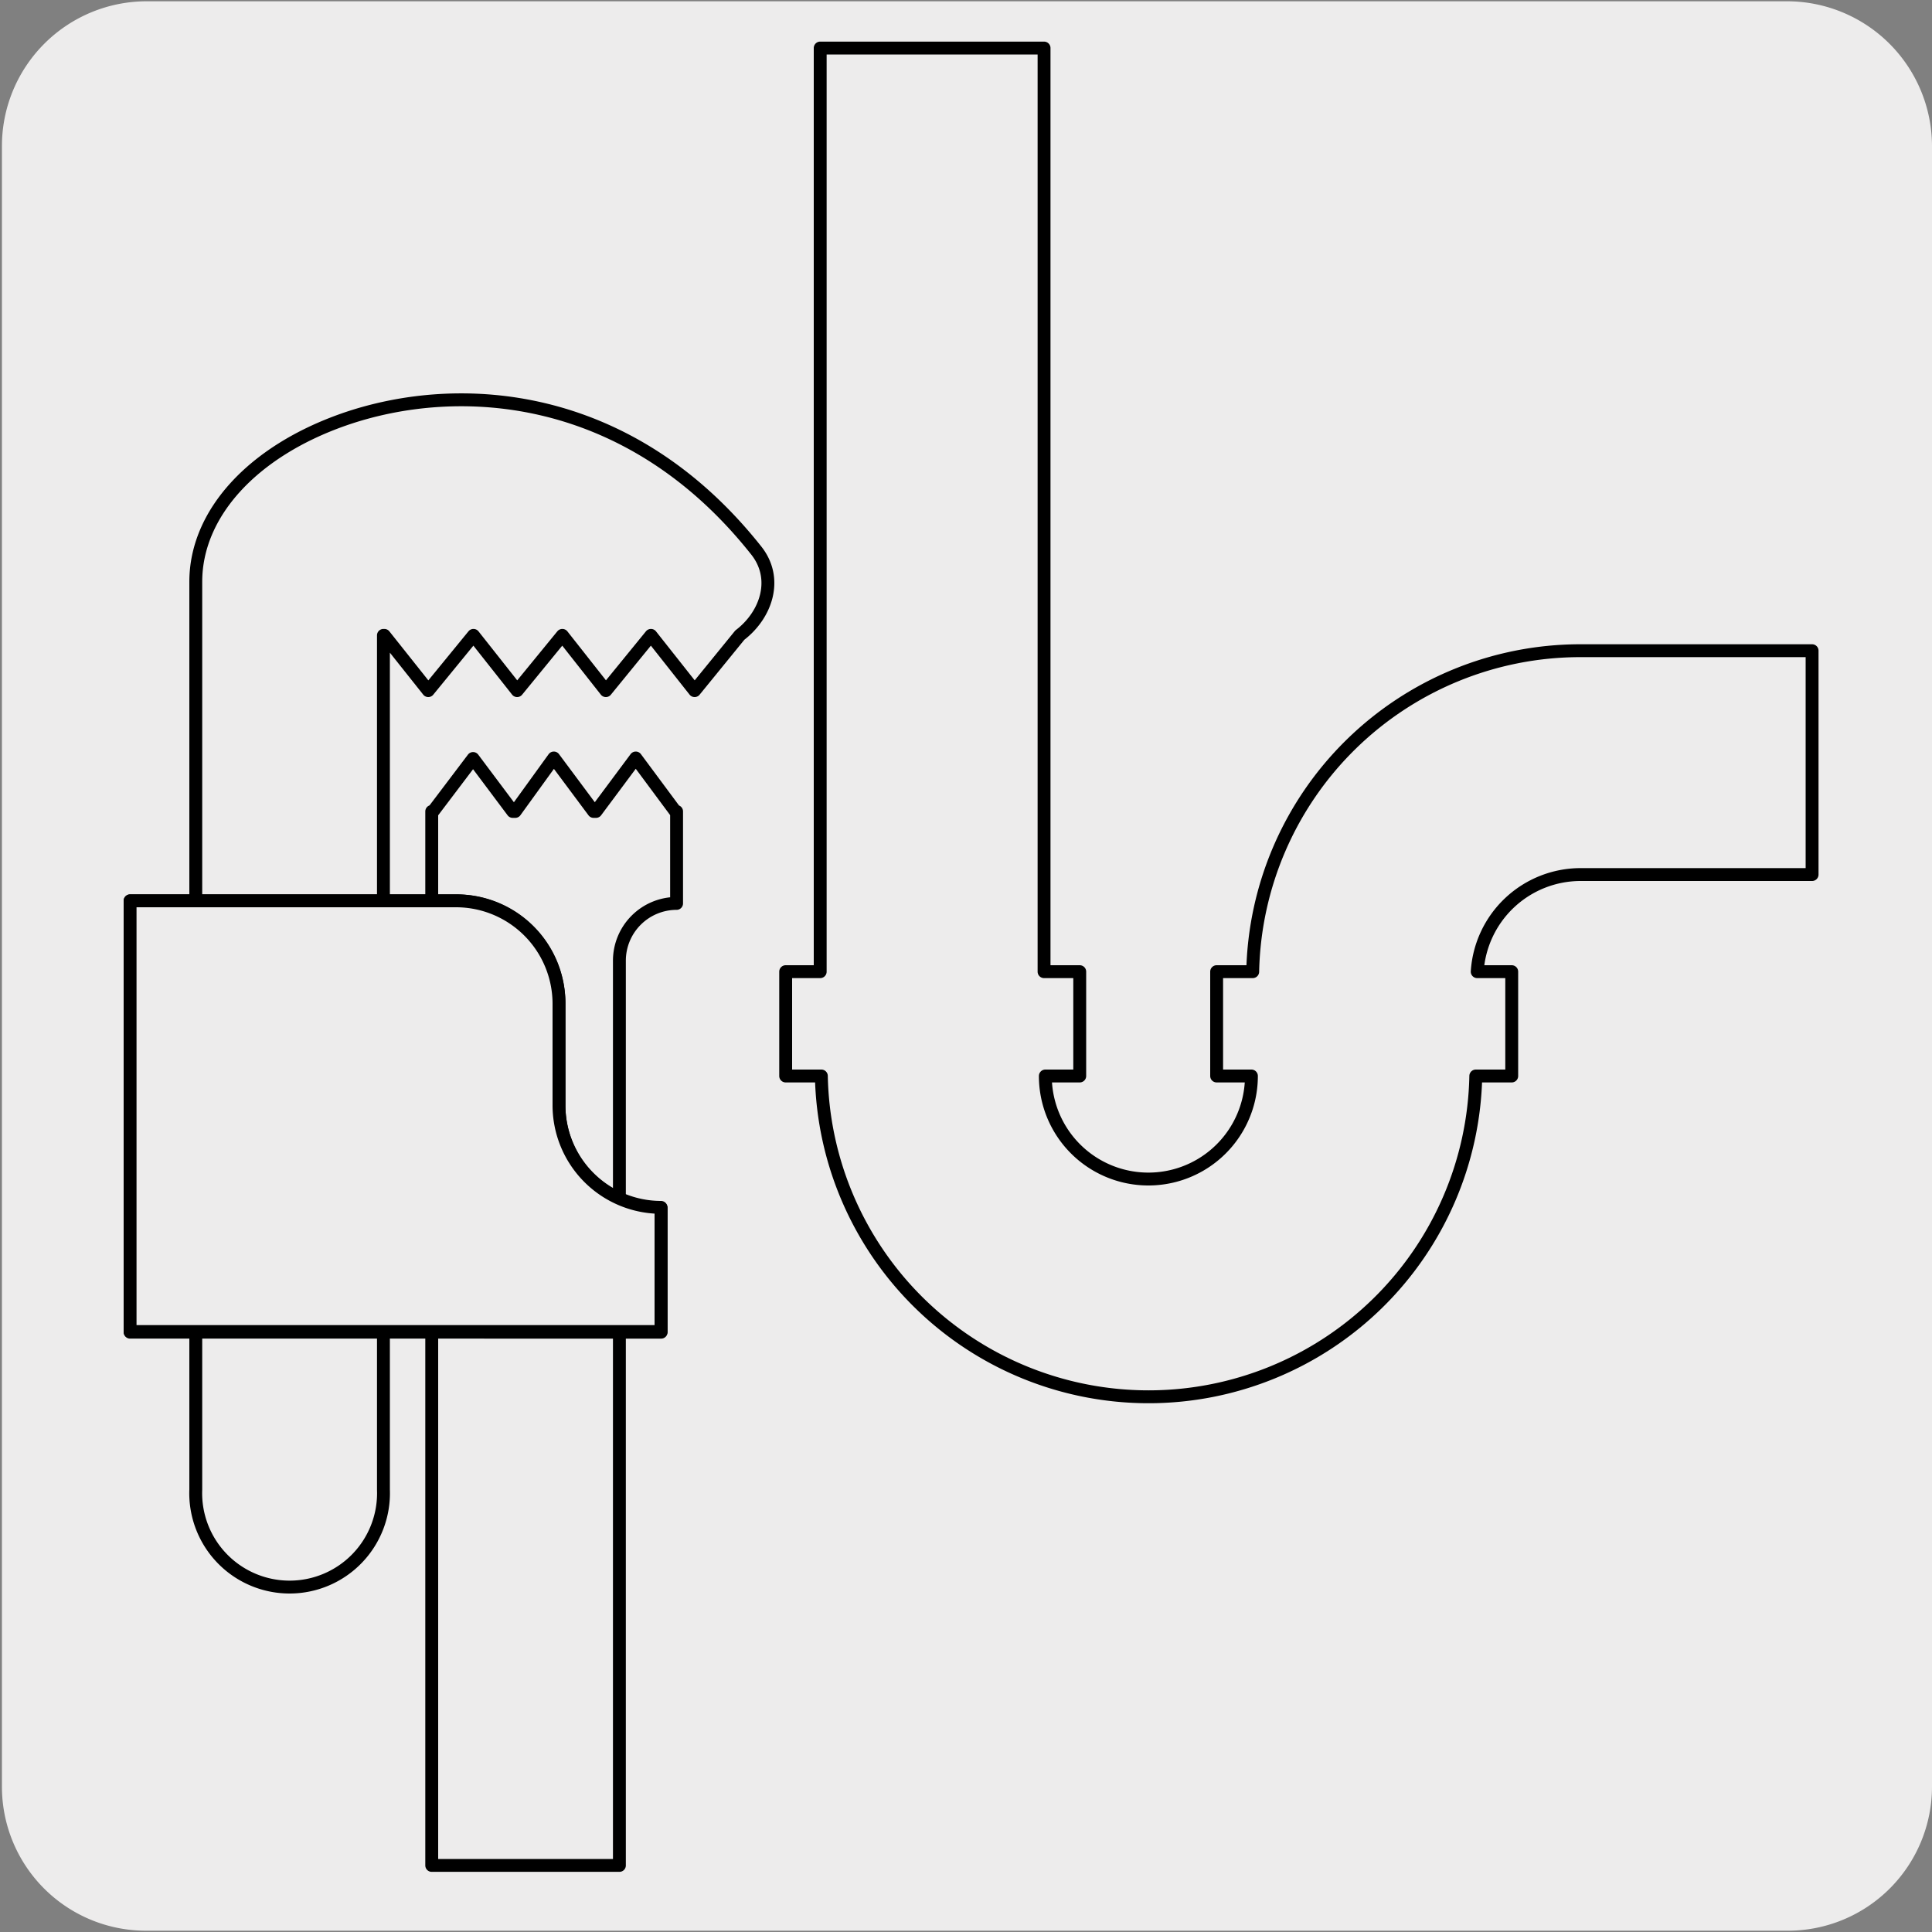
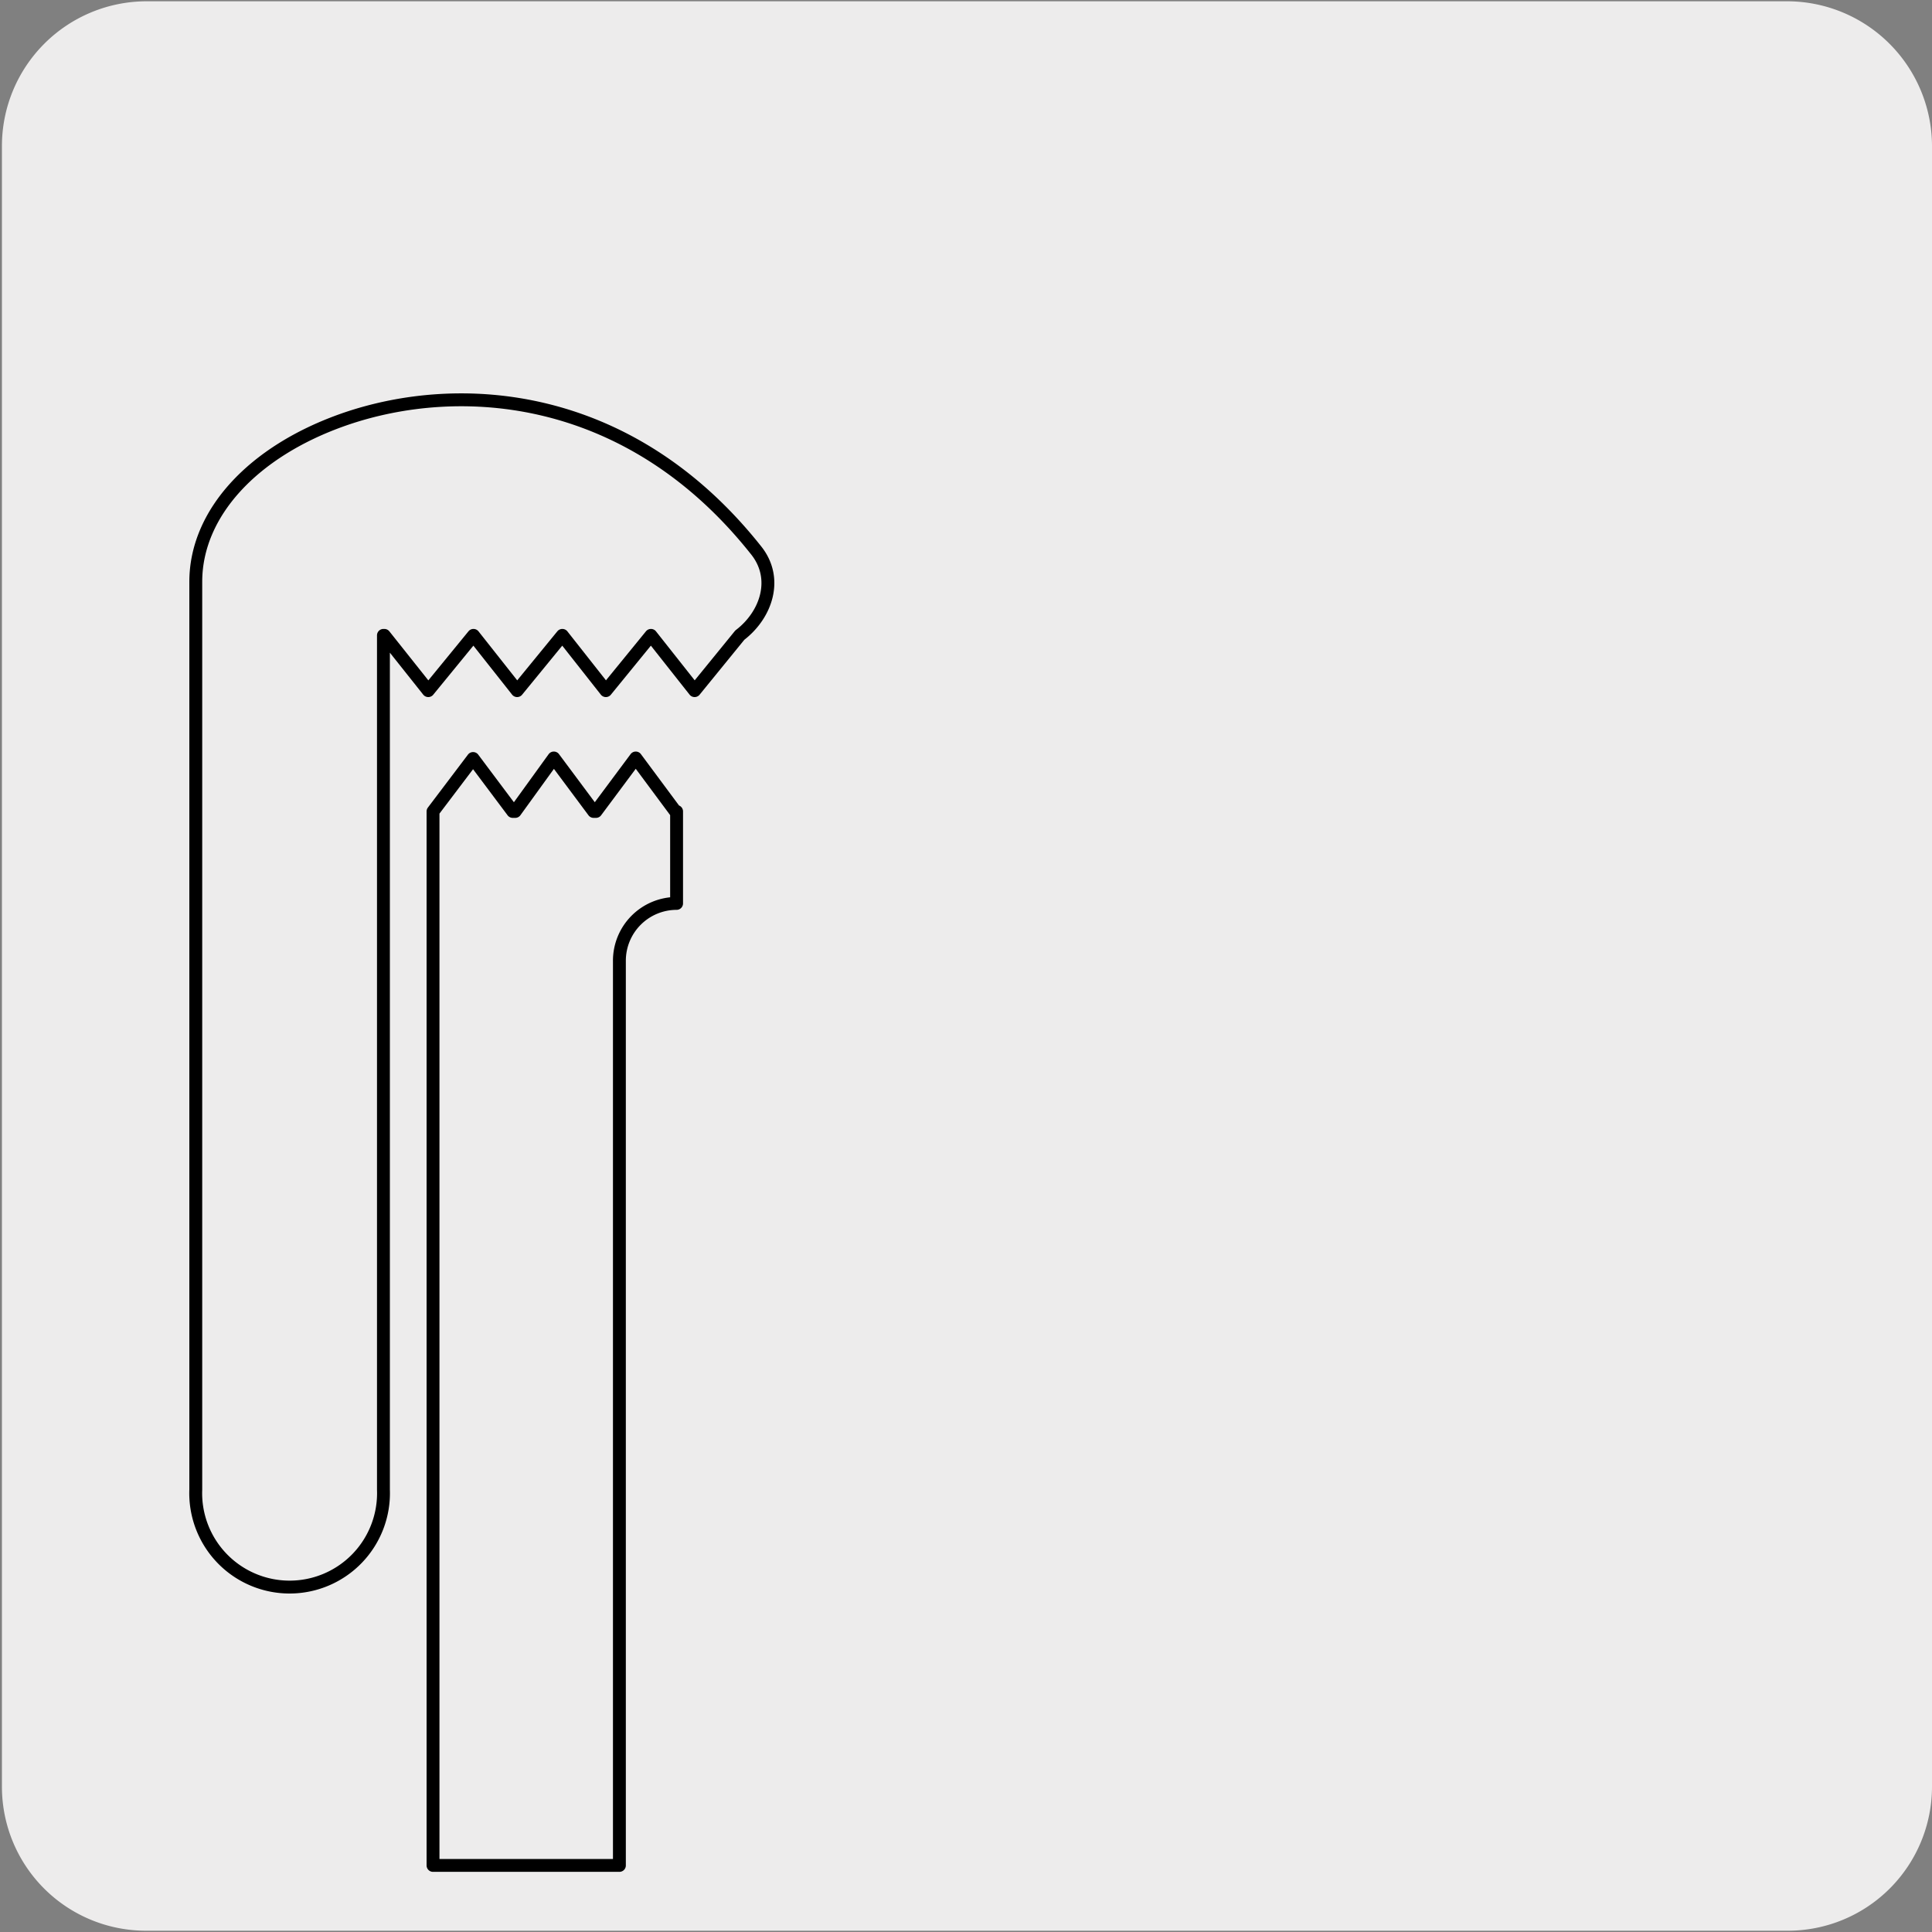
<svg xmlns="http://www.w3.org/2000/svg" viewBox="0 0 150 150">
  <rect x="0" y="0" width="150" height="150" fill="#808080" stroke="none" />
  <defs>
    <style>.cls-1,.cls-4{fill:none;}.cls-2,.cls-5{fill:#edecec;}.cls-3{clip-path:url(#clip-path);}.cls-4,.cls-5{stroke:#000;}.cls-5{stroke-linecap:round;stroke-linejoin:round;}</style>
    <clipPath id="clip-path">
-       <rect class="cls-1" x="-166.51" y="3.6" width="143.13" height="141.19" />
-     </clipPath>
+       </clipPath>
  </defs>
  <title>22060-02</title>
  <g id="Capa_1" data-name="Capa 1">
    <path class="cls-2" d="M11.4.1H138.72A11.26,11.26,0,0,1,150,11.31v127.4a11.19,11.19,0,0,1-11.19,11.19H11.35A11.18,11.18,0,0,1,.15,138.72h0V11.34A11.24,11.24,0,0,1,11.39.1Z" />
  </g>
  <g id="Capa_3" data-name="Capa 3">
    <g class="cls-3">
      <path class="cls-4" d="M-24.64,68.67a3.43,3.43,0,0,1-3.63,3.15H-72.92a3.41,3.41,0,0,1-3.61-3.15V52.76a3.41,3.41,0,0,1,3.61-3.15h44.65a3.43,3.43,0,0,1,3.63,3.15Zm-57,0a3.42,3.42,0,0,1-3.62,3.15H-129.9a3.42,3.42,0,0,1-3.62-3.15V52.76a3.42,3.42,0,0,1,3.62-3.15h44.64a3.42,3.42,0,0,1,3.62,3.15Zm-57,0a3.42,3.42,0,0,1-3.62,3.15h-44.64a3.41,3.41,0,0,1-3.61-3.15V52.76a3.41,3.41,0,0,1,3.61-3.15h44.64a3.42,3.42,0,0,1,3.62,3.15Zm141.19-27A3.41,3.41,0,0,1-1,44.8H-45.7a3.4,3.4,0,0,1-3.61-3.15V25.74a3.41,3.41,0,0,1,3.61-3.15H-1a3.42,3.42,0,0,1,3.61,3.15Zm-57,0A3.42,3.42,0,0,1-58,44.8h-44.64a3.42,3.42,0,0,1-3.62-3.15V25.74a3.43,3.43,0,0,1,3.62-3.15H-58a3.42,3.42,0,0,1,3.62,3.15Zm-57,0A3.42,3.42,0,0,1-115,44.8h-44.66a3.41,3.41,0,0,1-3.61-3.15V25.74a3.42,3.42,0,0,1,3.61-3.15H-115a3.42,3.42,0,0,1,3.62,3.15Zm86.76,81a3.43,3.43,0,0,1-3.63,3.16H-72.92a3.41,3.41,0,0,1-3.61-3.16v-15.9a3.41,3.41,0,0,1,3.61-3.14h44.65a3.43,3.43,0,0,1,3.63,3.14Zm-57,0a3.42,3.42,0,0,1-3.62,3.16H-129.9a3.42,3.42,0,0,1-3.62-3.16v-15.9a3.42,3.42,0,0,1,3.62-3.14h44.64a3.42,3.42,0,0,1,3.62,3.14Zm-57,0a3.42,3.42,0,0,1-3.62,3.16h-44.64a3.41,3.41,0,0,1-3.61-3.16v-15.9a3.41,3.41,0,0,1,3.61-3.14h44.64a3.41,3.41,0,0,1,3.62,3.14Zm141.19-27A3.42,3.42,0,0,1-1,98.81H-45.7a3.41,3.41,0,0,1-3.61-3.15V79.75A3.4,3.4,0,0,1-45.7,76.6H-1a3.41,3.41,0,0,1,3.61,3.15Zm-57,0A3.42,3.42,0,0,1-58,98.81h-44.64a3.43,3.43,0,0,1-3.62-3.15V79.75a3.42,3.42,0,0,1,3.62-3.15H-58a3.42,3.42,0,0,1,3.62,3.15Zm-57,0A3.42,3.42,0,0,1-115,98.81h-44.66a3.42,3.42,0,0,1-3.61-3.15V79.75a3.41,3.41,0,0,1,3.61-3.15H-115a3.42,3.42,0,0,1,3.62,3.15Z" />
    </g>
-     <path class="cls-5" d="M49.36,58.85,46.27,63h-.18L43,58.85,40,63h-.19l-3.08-4.11L33.62,63h-.1v81.83H48.09V74.6a4.45,4.45,0,0,1,4.44-4.46V63h-.09Z" />
+     <path class="cls-5" d="M49.36,58.85,46.27,63h-.18L43,58.85,40,63h-.19l-3.08-4.11L33.62,63v81.83H48.09V74.6a4.45,4.45,0,0,1,4.44-4.46V63h-.09Z" />
    <path class="cls-5" d="M58.69,42.71c-9.76-12.3-22.93-13.3-32-10.14-7.08,2.48-11.49,7.3-11.49,12.6v70.49a7.29,7.29,0,1,0,14.57,0V49.33h.07l3.41,4.29,3.51-4.29h0l3.39,4.29,3.51-4.29h0l3.38,4.29,3.5-4.29h0l3.39,4.29,3.51-4.31h0C59.51,47.73,60.46,44.9,58.69,42.71Z" />
-     <path class="cls-5" d="M35.45,69.94a7.94,7.94,0,0,1,7.95,7.94v7.91a7.94,7.94,0,0,0,7.93,8v9.64H10.1V69.94Zm87.21-19.42a25.45,25.45,0,0,0-25.4,24.92h-2.8v8.1h2.7a8,8,0,0,1-16,0h2.67v-8.1H81.06V3.73H63.68V75.44H61v8.1h2.77a25.41,25.41,0,0,0,50.81,0h2.79v-8.1h-2.68a8.05,8.05,0,0,1,8-7.54h18V50.52Z" />
-     <path class="cls-5" d="M35.45,69.94a8,8,0,0,1,7.95,7.94v7.91a7.93,7.93,0,0,0,7.92,7.95v9.64H10.1V69.94Z" />
  </g>
</svg>